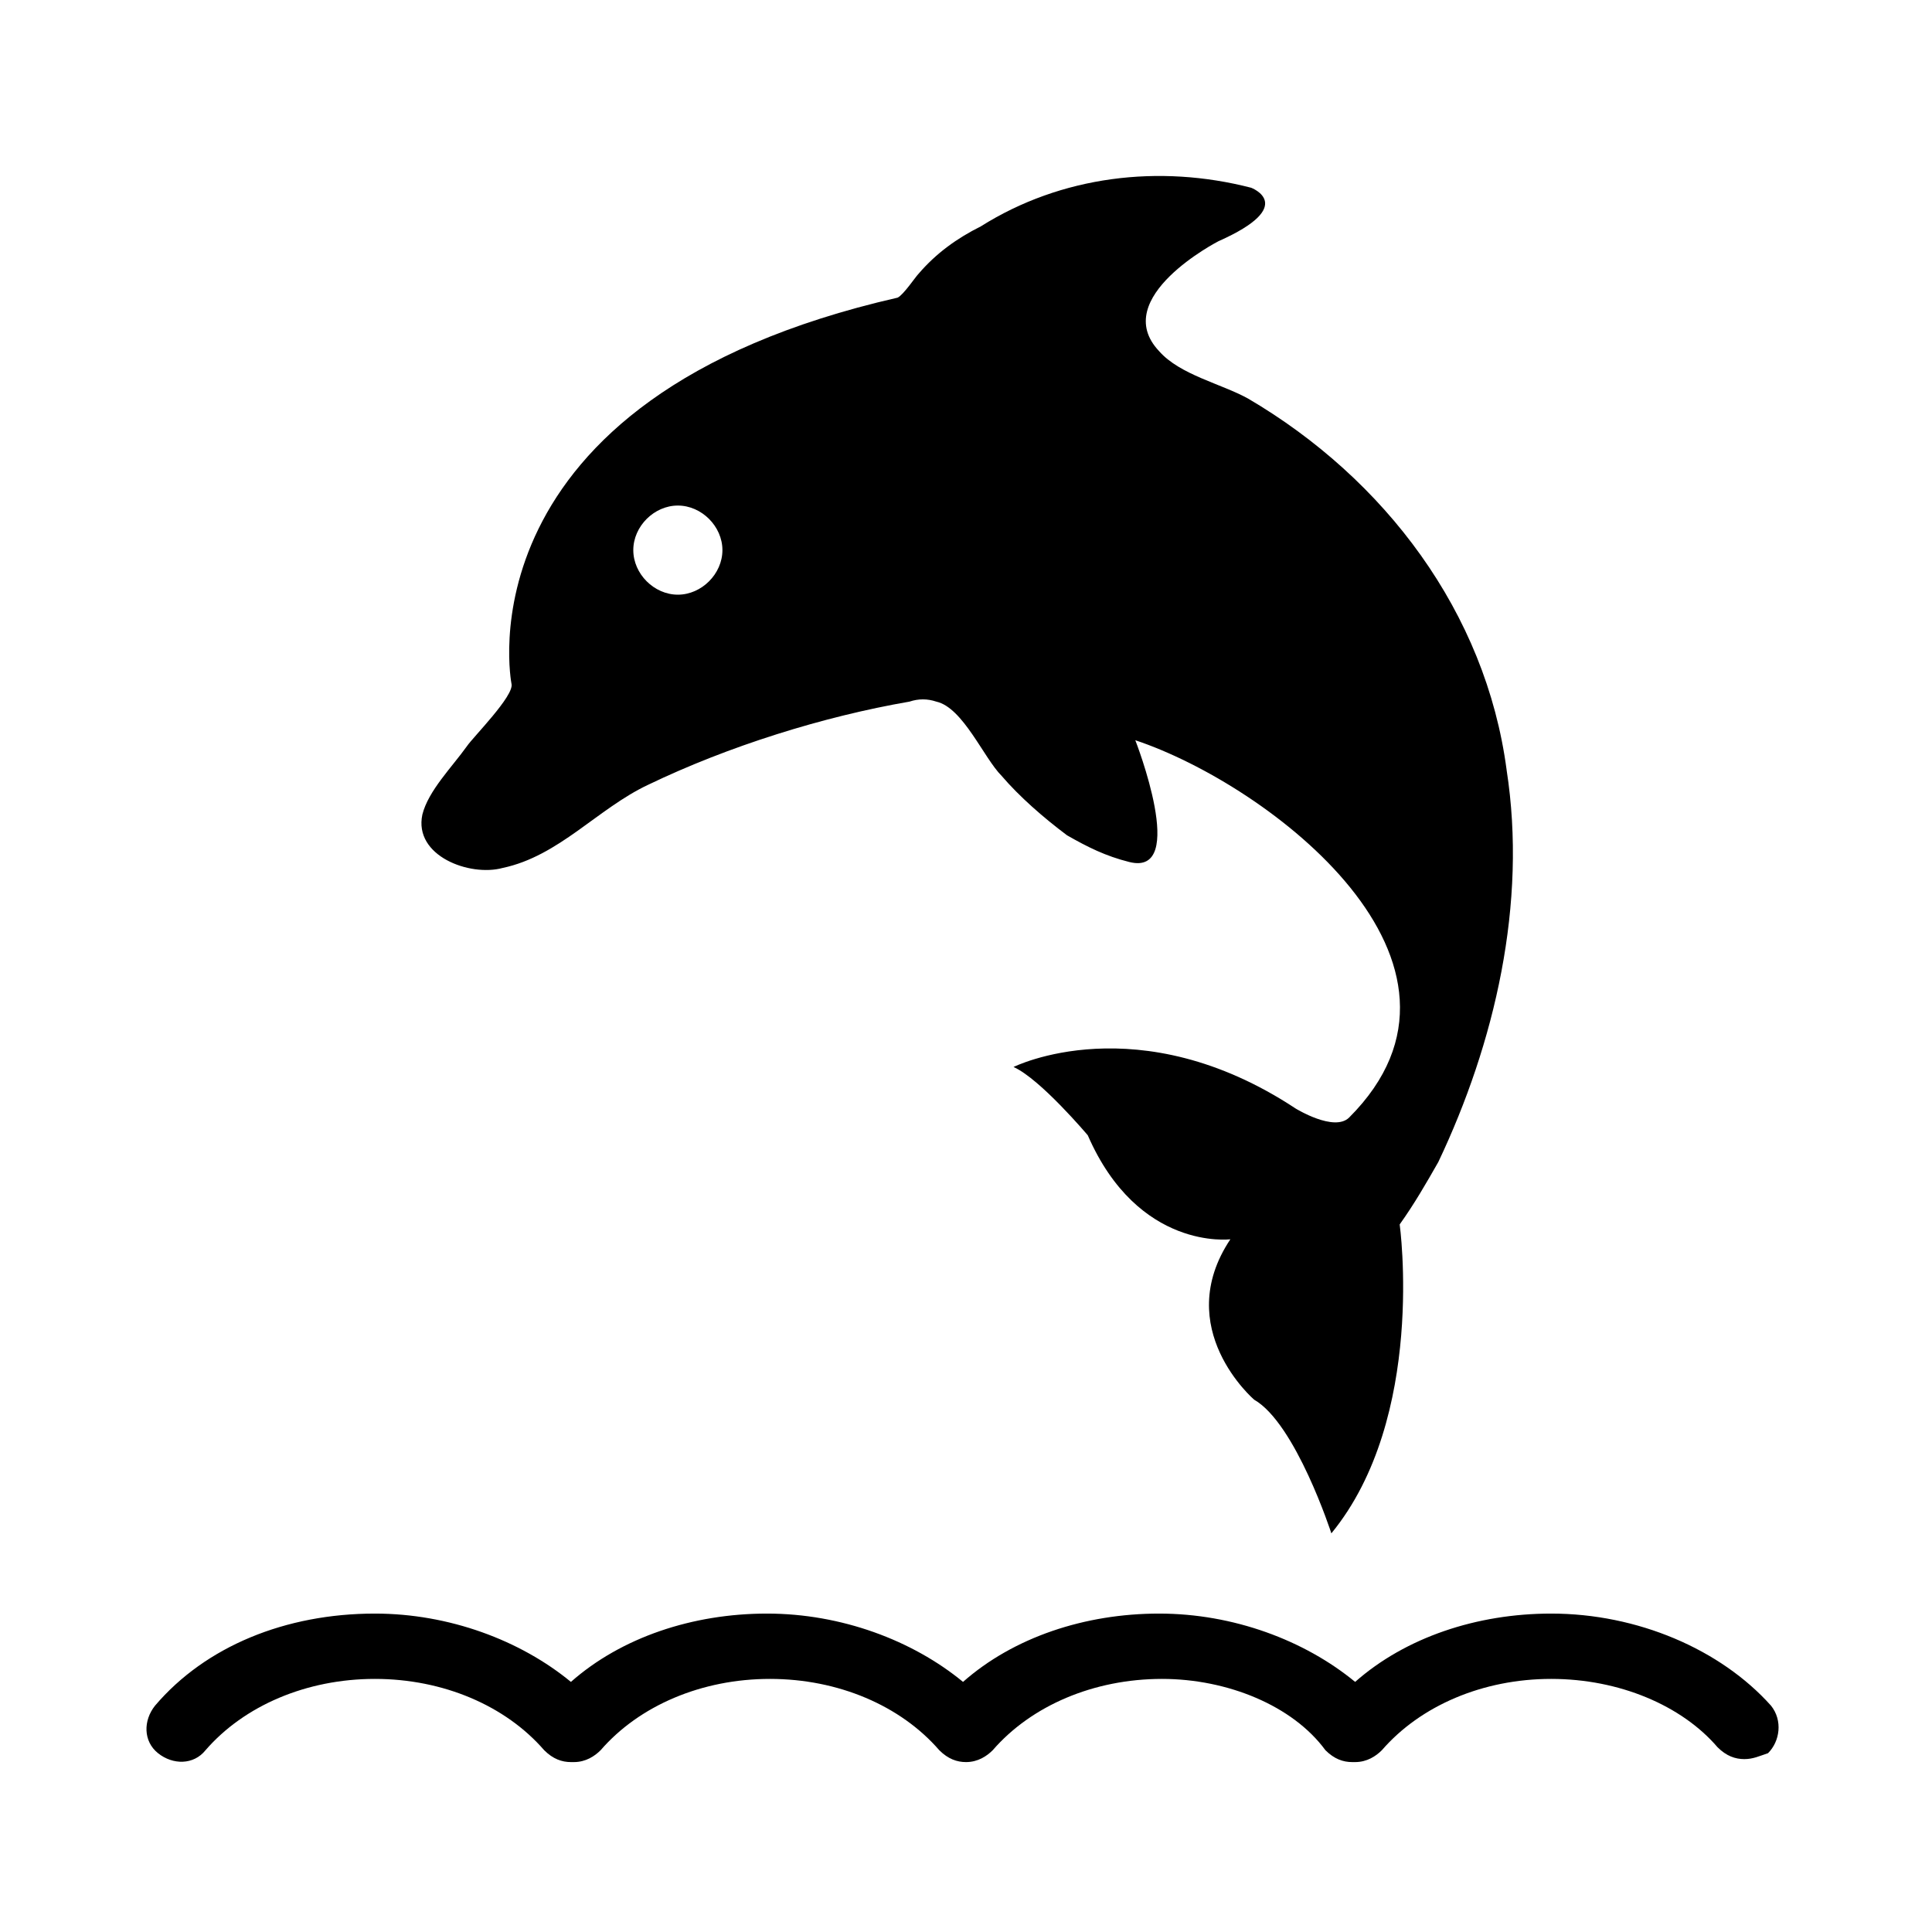
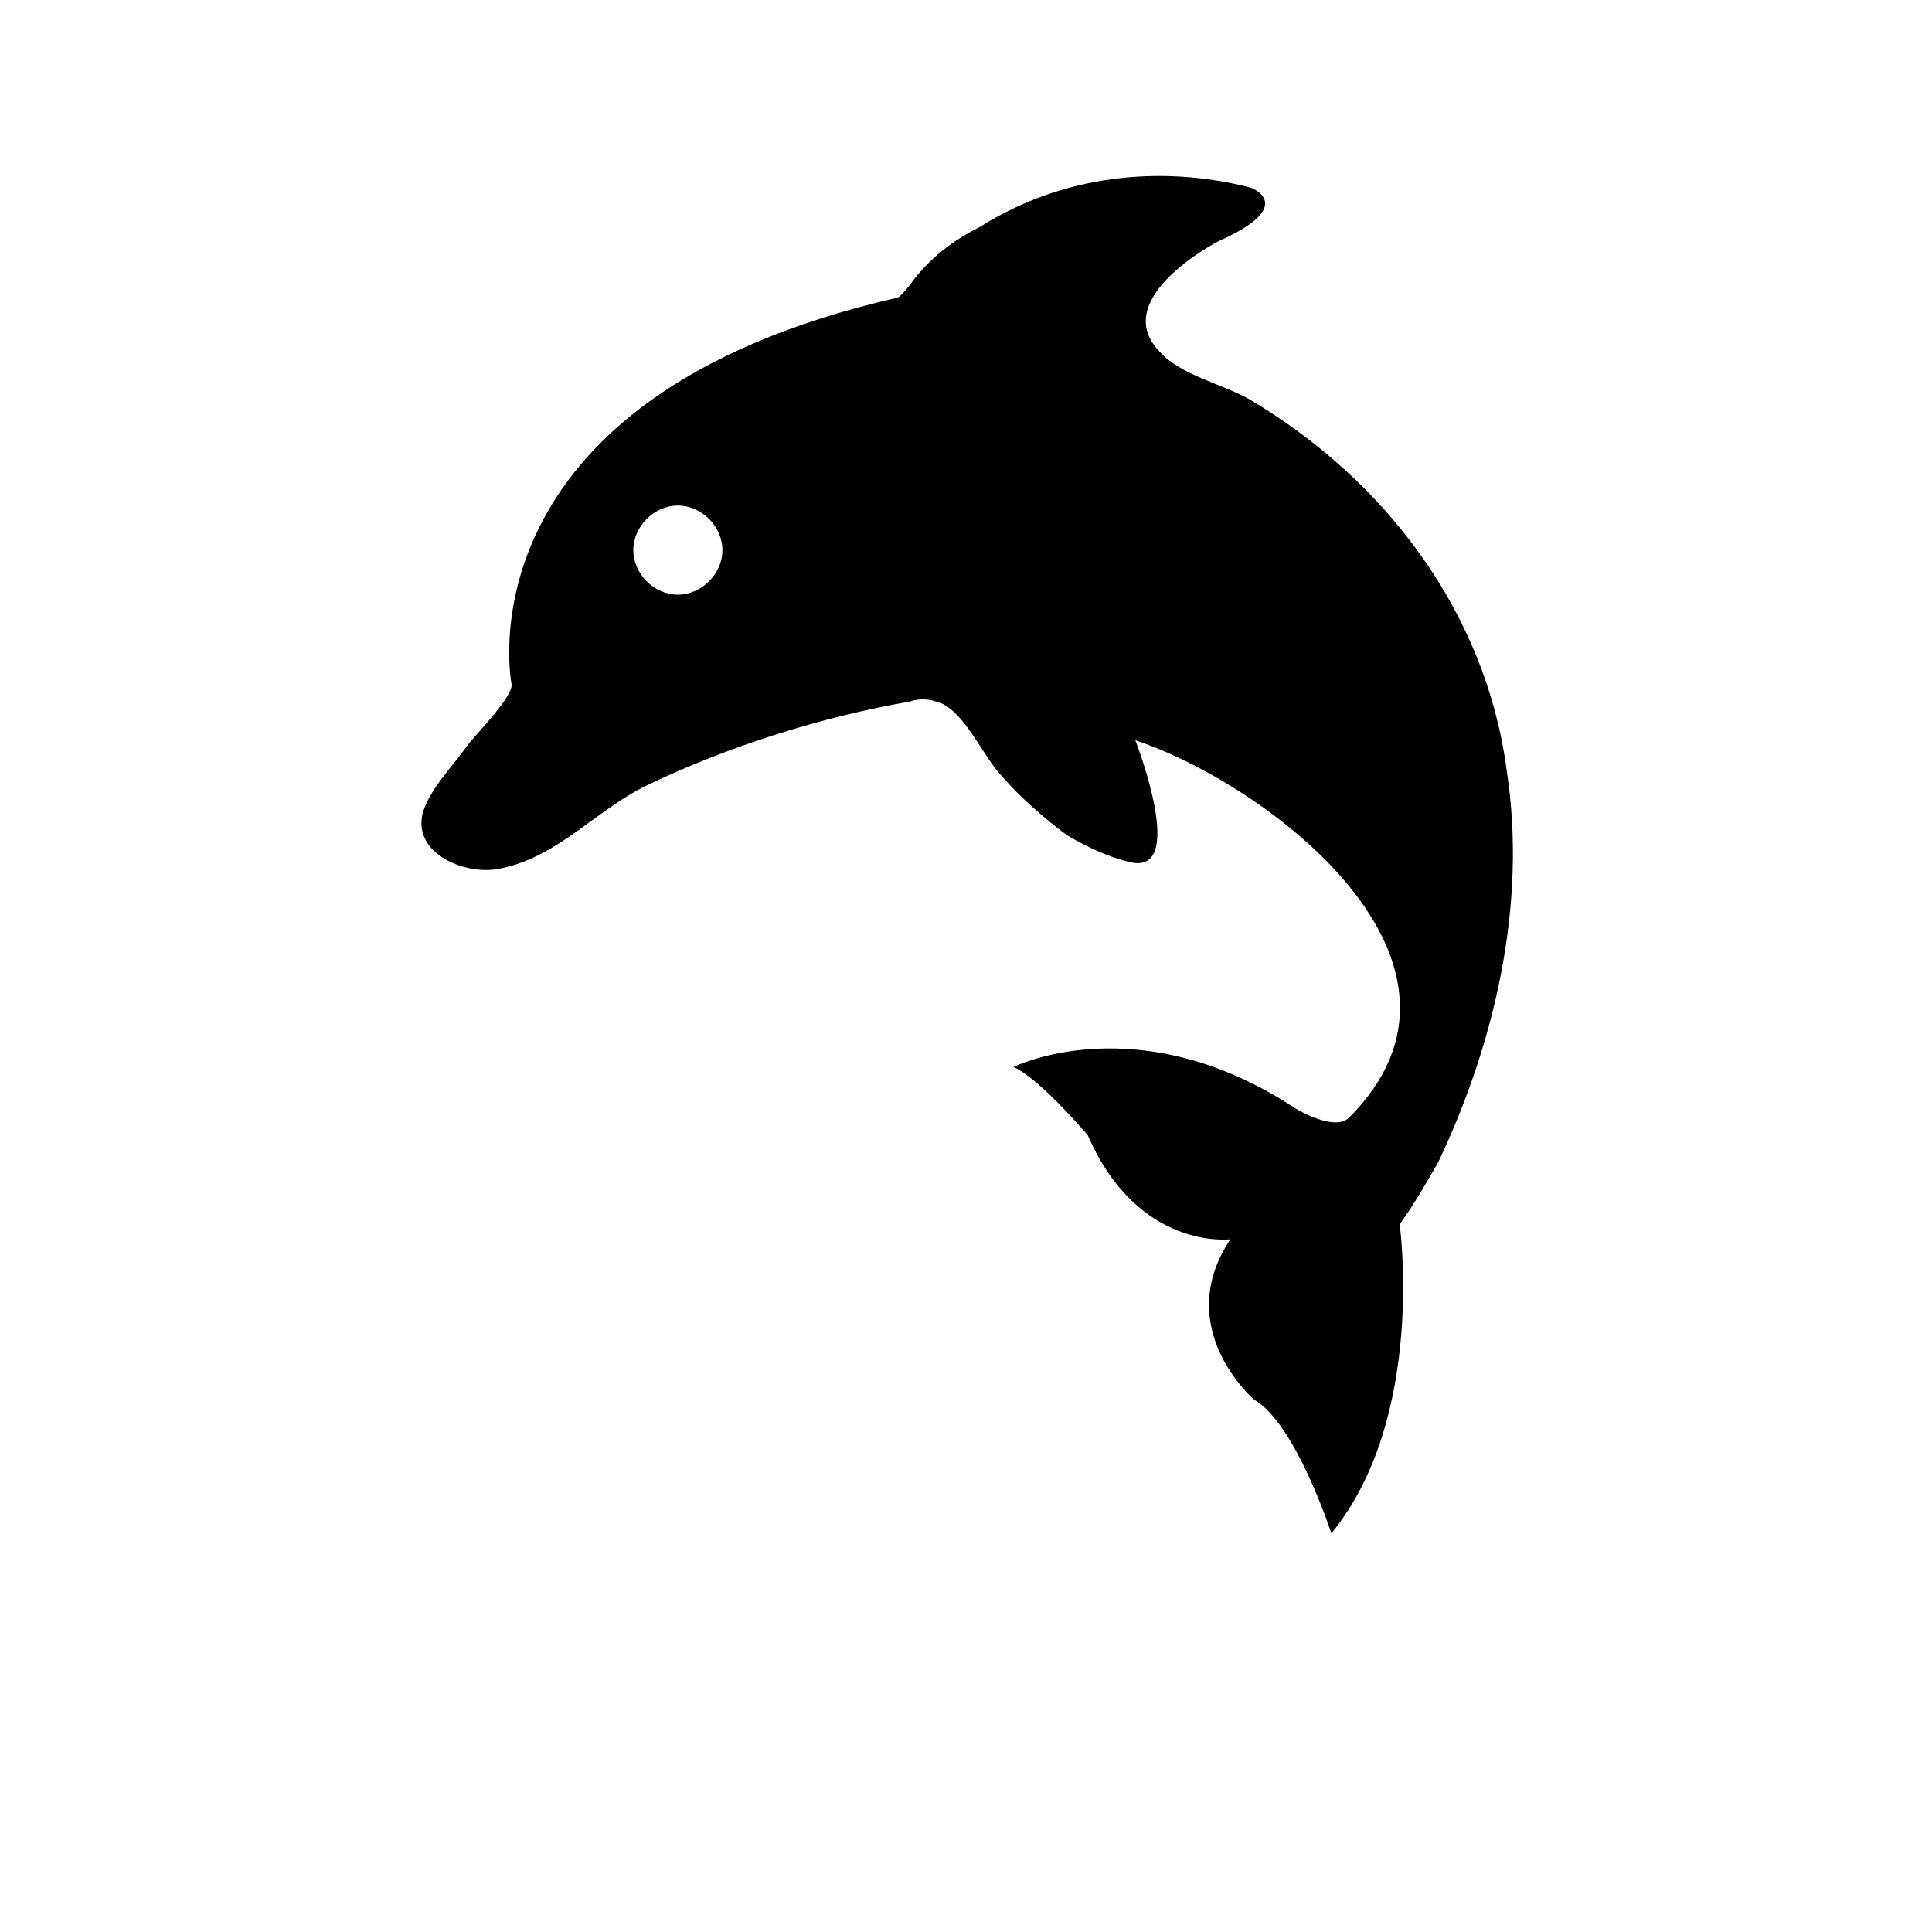
<svg xmlns="http://www.w3.org/2000/svg" fill="#000000" width="800px" height="800px" version="1.1" viewBox="144 144 512 512">
  <g>
    <path d="m543.27 348.04c-5.512-41.723-32.273-77.145-68.488-98.398-7.086-3.938-18.105-6.297-23.617-12.594-13.383-14.168 15.742-29.125 15.742-29.125 21.254-9.445 8.66-14.168 8.66-14.168-24.402-6.297-50.383-3.148-71.637 10.234-6.293 3.141-11.805 7.078-16.527 12.59-0.789 0.789-3.938 5.512-5.512 6.297-117.29 26.766-102.34 102.34-102.34 102.34 0.789 3.148-10.234 14.168-11.809 16.531-3.938 5.512-10.234 11.809-11.809 18.105-2.363 11.02 12.594 16.531 21.254 14.168 14.957-3.148 25.191-15.742 38.574-22.043 21.254-10.234 46.445-18.105 69.273-22.043 2.363-0.789 4.723-0.789 7.086 0 7.086 1.574 12.594 14.957 17.32 19.68 4.723 5.512 11.02 11.02 17.32 15.742 5.512 3.148 10.234 5.512 16.531 7.086 15.742 3.938 1.574-32.273 1.574-32.273 35.426 11.809 97.613 59.039 56.68 99.977-3.938 3.938-14.168-2.363-14.168-2.363-41.723-27.551-74.785-11.02-74.785-11.02 7.086 3.148 19.68 18.105 19.68 18.105 13.383 30.699 37.785 27.551 37.785 27.551-15.742 23.617 6.297 42.508 6.297 42.508 11.02 6.297 20.469 35.426 20.469 35.426 25.191-30.699 18.105-81.867 18.105-81.867 3.938-5.512 7.086-11.02 10.234-16.531 14.953-31.488 23.613-68.484 18.102-103.91zm-219.63-46.445c-6.297 0-11.809-5.512-11.809-11.809 0-6.297 5.512-11.809 11.809-11.809s11.809 5.512 11.809 11.809c0 6.297-5.512 11.809-11.809 11.809z" />
-     <path d="m606.25 610.18c-2.363 0-4.723-0.789-7.086-3.148-9.445-11.02-25.977-18.105-44.082-18.105s-34.637 7.086-44.871 18.895c-1.574 1.574-3.938 3.148-7.086 3.148h-0.789c-2.363 0-4.723-0.789-7.086-3.148-8.656-11.809-25.973-18.895-43.293-18.895-18.105 0-34.637 7.086-44.871 18.895-1.574 1.574-3.938 3.148-7.086 3.148h0.004c-2.363 0-4.723-0.789-7.086-3.148-10.234-11.809-26.766-18.895-44.871-18.895s-34.637 7.086-44.871 18.895c-1.574 1.574-3.938 3.148-7.086 3.148h-0.789c-2.363 0-4.723-0.789-7.086-3.148-10.234-11.809-26.766-18.895-44.871-18.895-18.105 0-34.637 7.086-44.871 18.895-3.148 3.938-8.66 3.938-12.594 0.789-3.938-3.148-3.938-8.66-0.789-12.594 13.383-15.742 34.637-24.402 58.254-24.402 19.68 0 38.574 7.086 51.957 18.105 13.383-11.809 32.273-18.105 51.957-18.105 19.68 0 38.574 7.086 51.957 18.105 13.383-11.809 32.273-18.105 51.957-18.105 19.68 0 38.574 7.086 51.957 18.105 13.383-11.809 32.273-18.105 51.957-18.105 22.828 0 44.871 9.445 58.254 24.402 3.148 3.938 2.363 9.445-0.789 12.594-2.367 0.785-3.941 1.57-6.301 1.57z" />
  </g>
</svg>